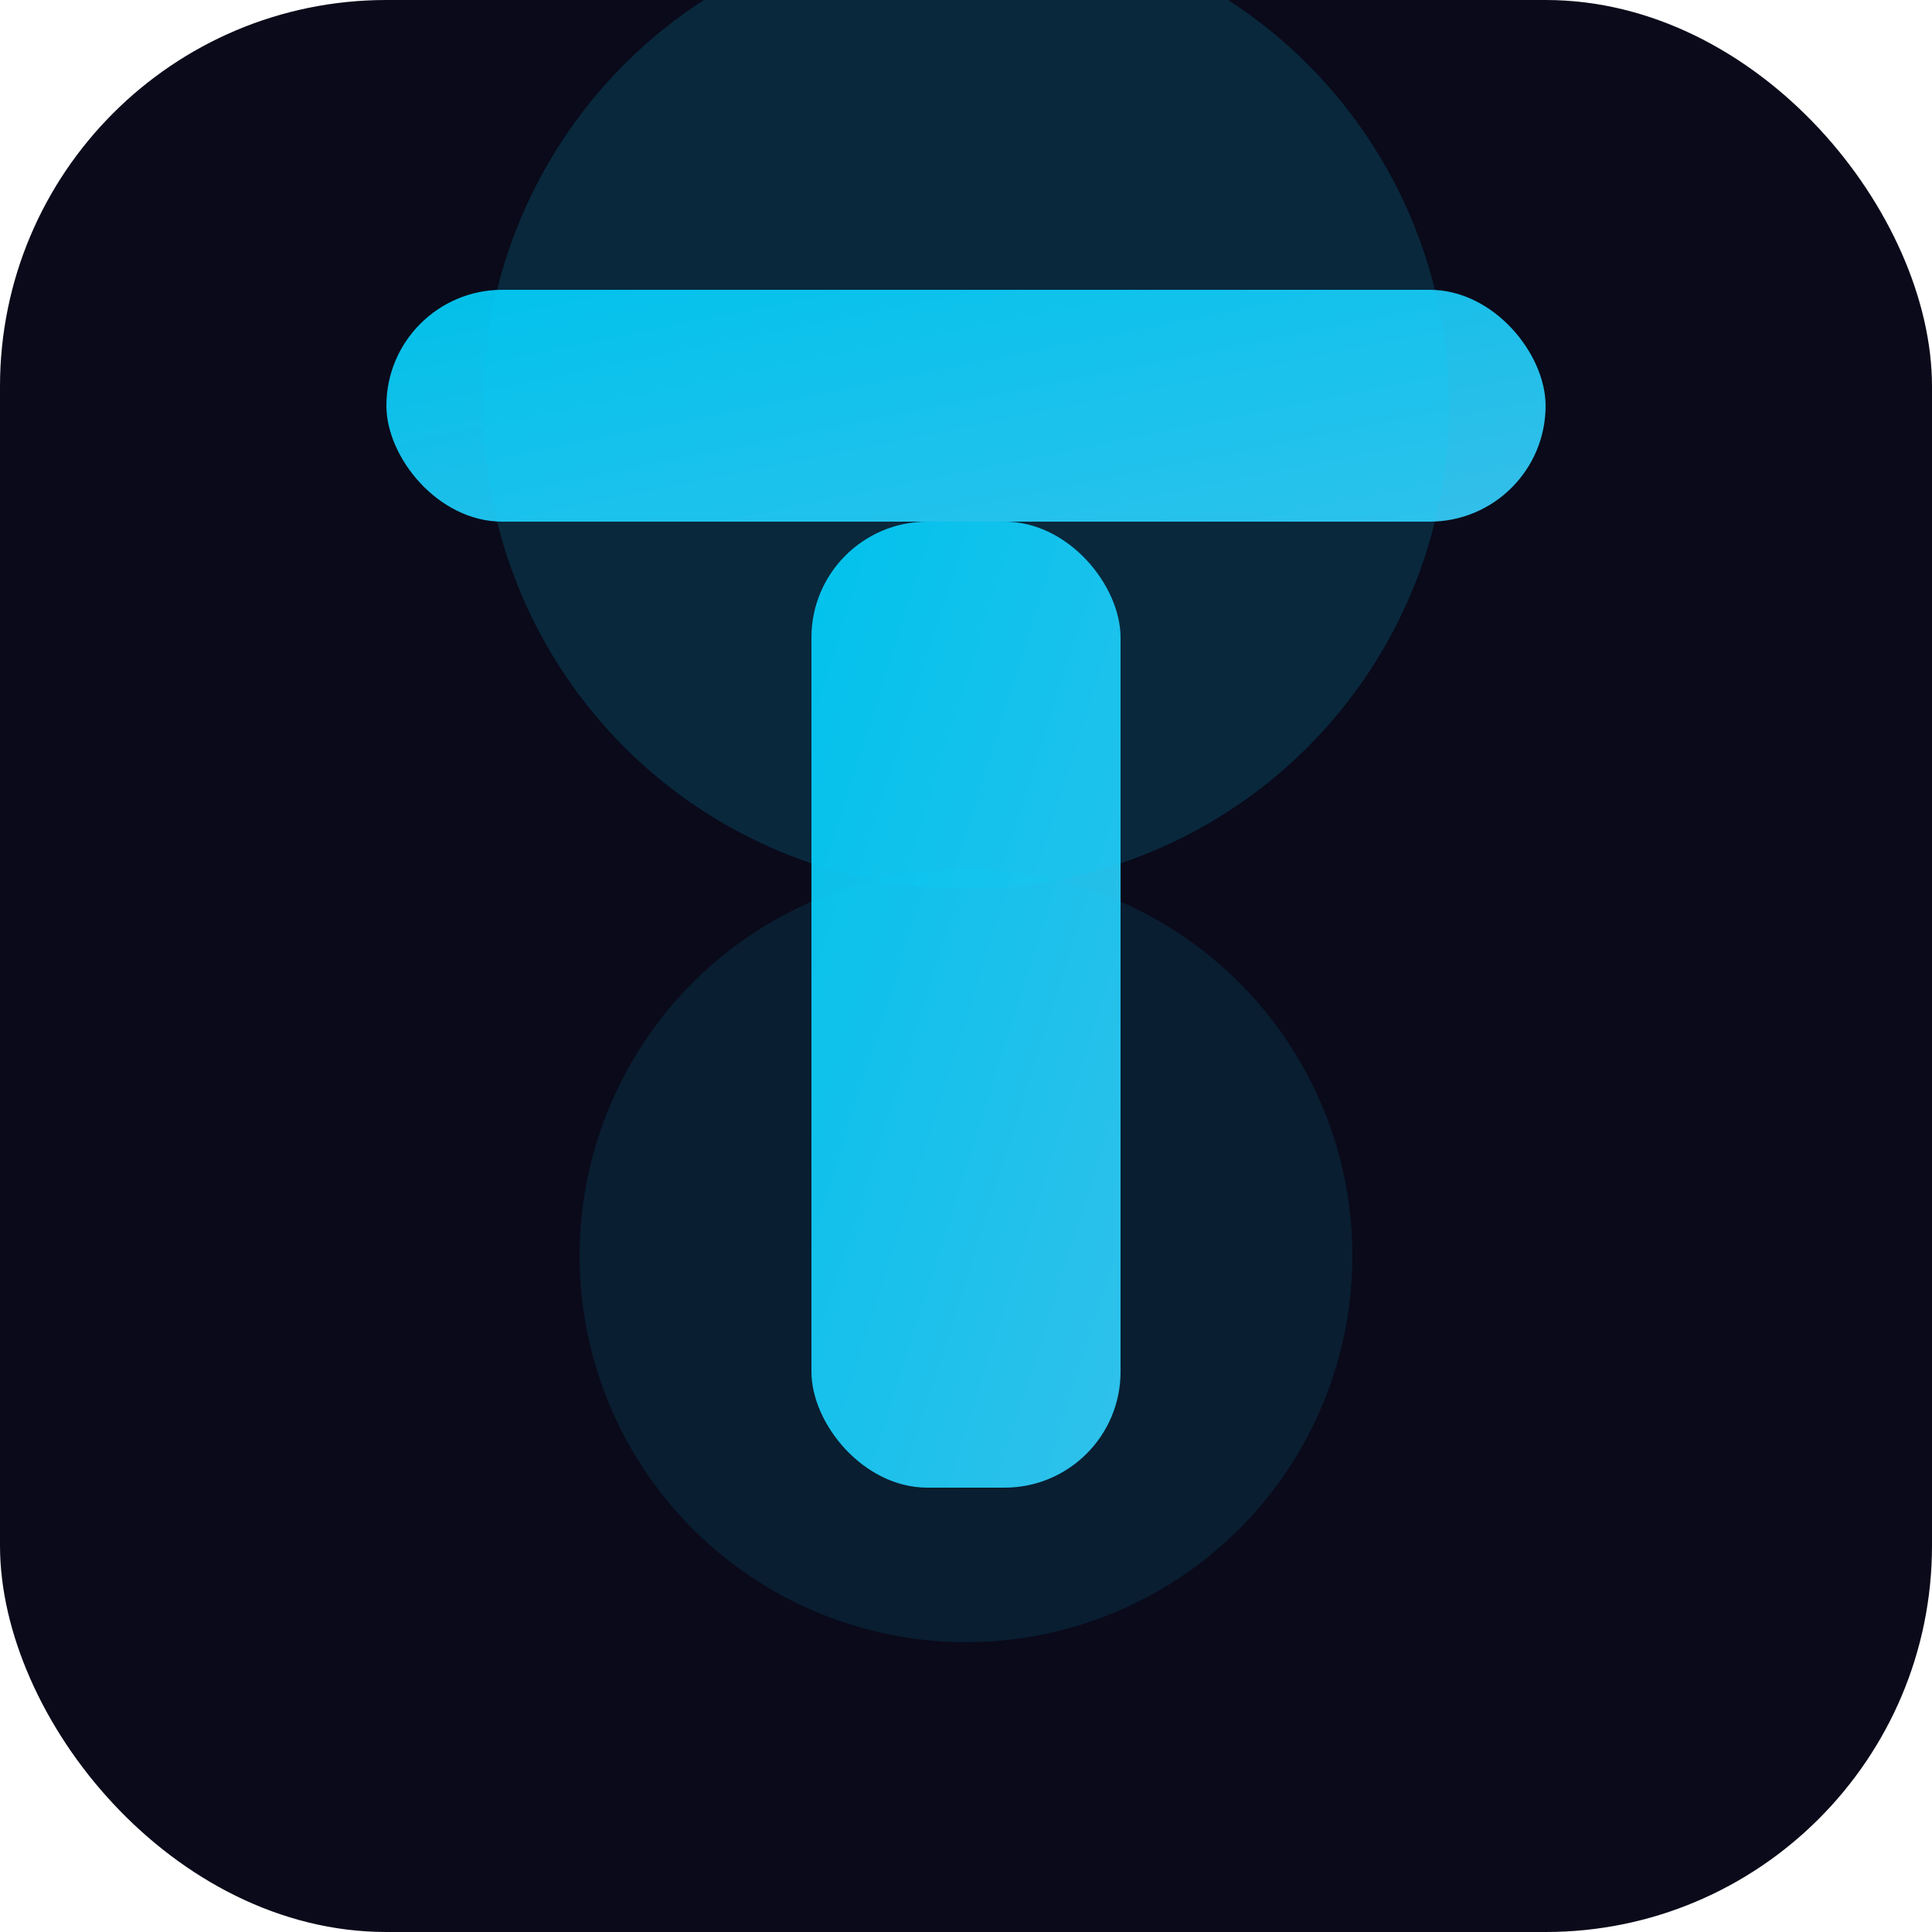
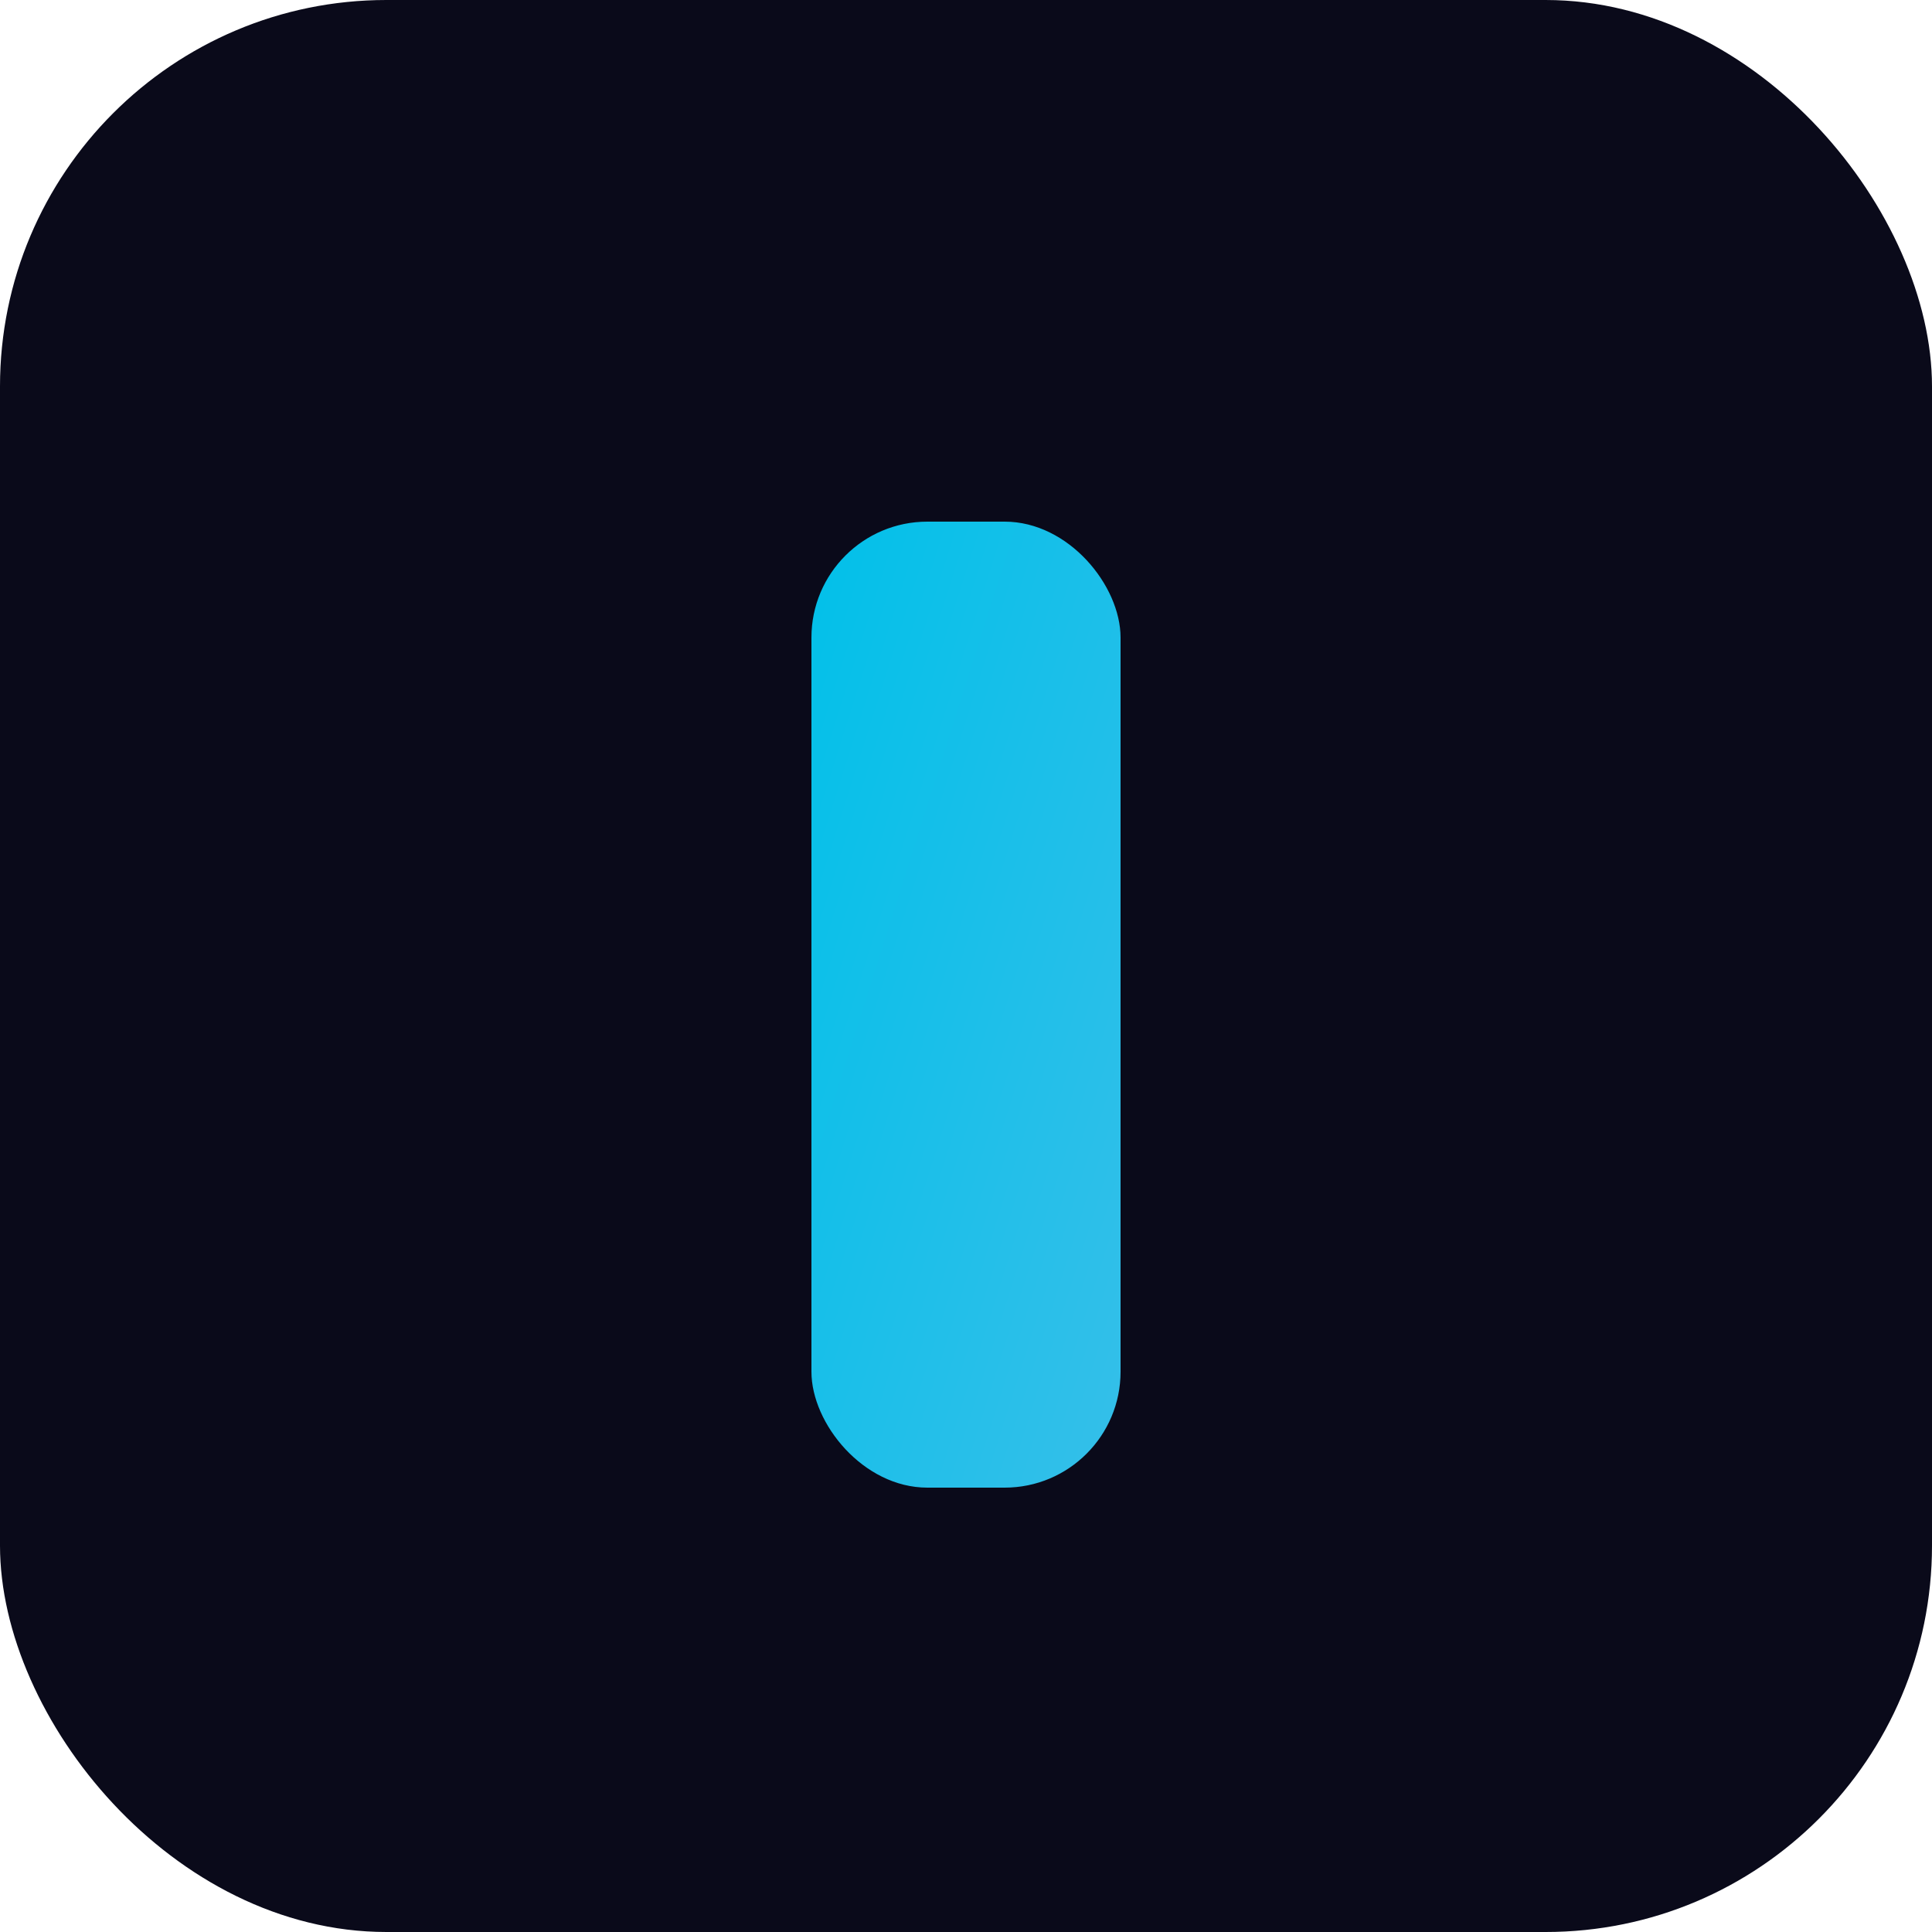
<svg xmlns="http://www.w3.org/2000/svg" viewBox="0 0 100 100">
  <defs>
    <linearGradient id="glow" x1="0%" y1="0%" x2="100%" y2="100%">
      <stop offset="0%" style="stop-color:#00d4ff;stop-opacity:1" />
      <stop offset="100%" style="stop-color:#3ad3ff;stop-opacity:1" />
    </linearGradient>
  </defs>
  <rect width="100" height="100" fill="#0a0a1a" rx="20" />
  <g transform="translate(50, 50)">
-     <rect x="-30" y="-35" width="60" height="12" fill="url(#glow)" rx="6" opacity="0.9" />
    <rect x="-8" y="-23" width="16" height="50" fill="url(#glow)" rx="6" opacity="0.9" />
-     <circle cx="0" cy="-29" r="25" fill="#00d4ff" opacity="0.15" />
-     <circle cx="0" cy="15" r="20" fill="#00d4ff" opacity="0.1" />
  </g>
</svg>